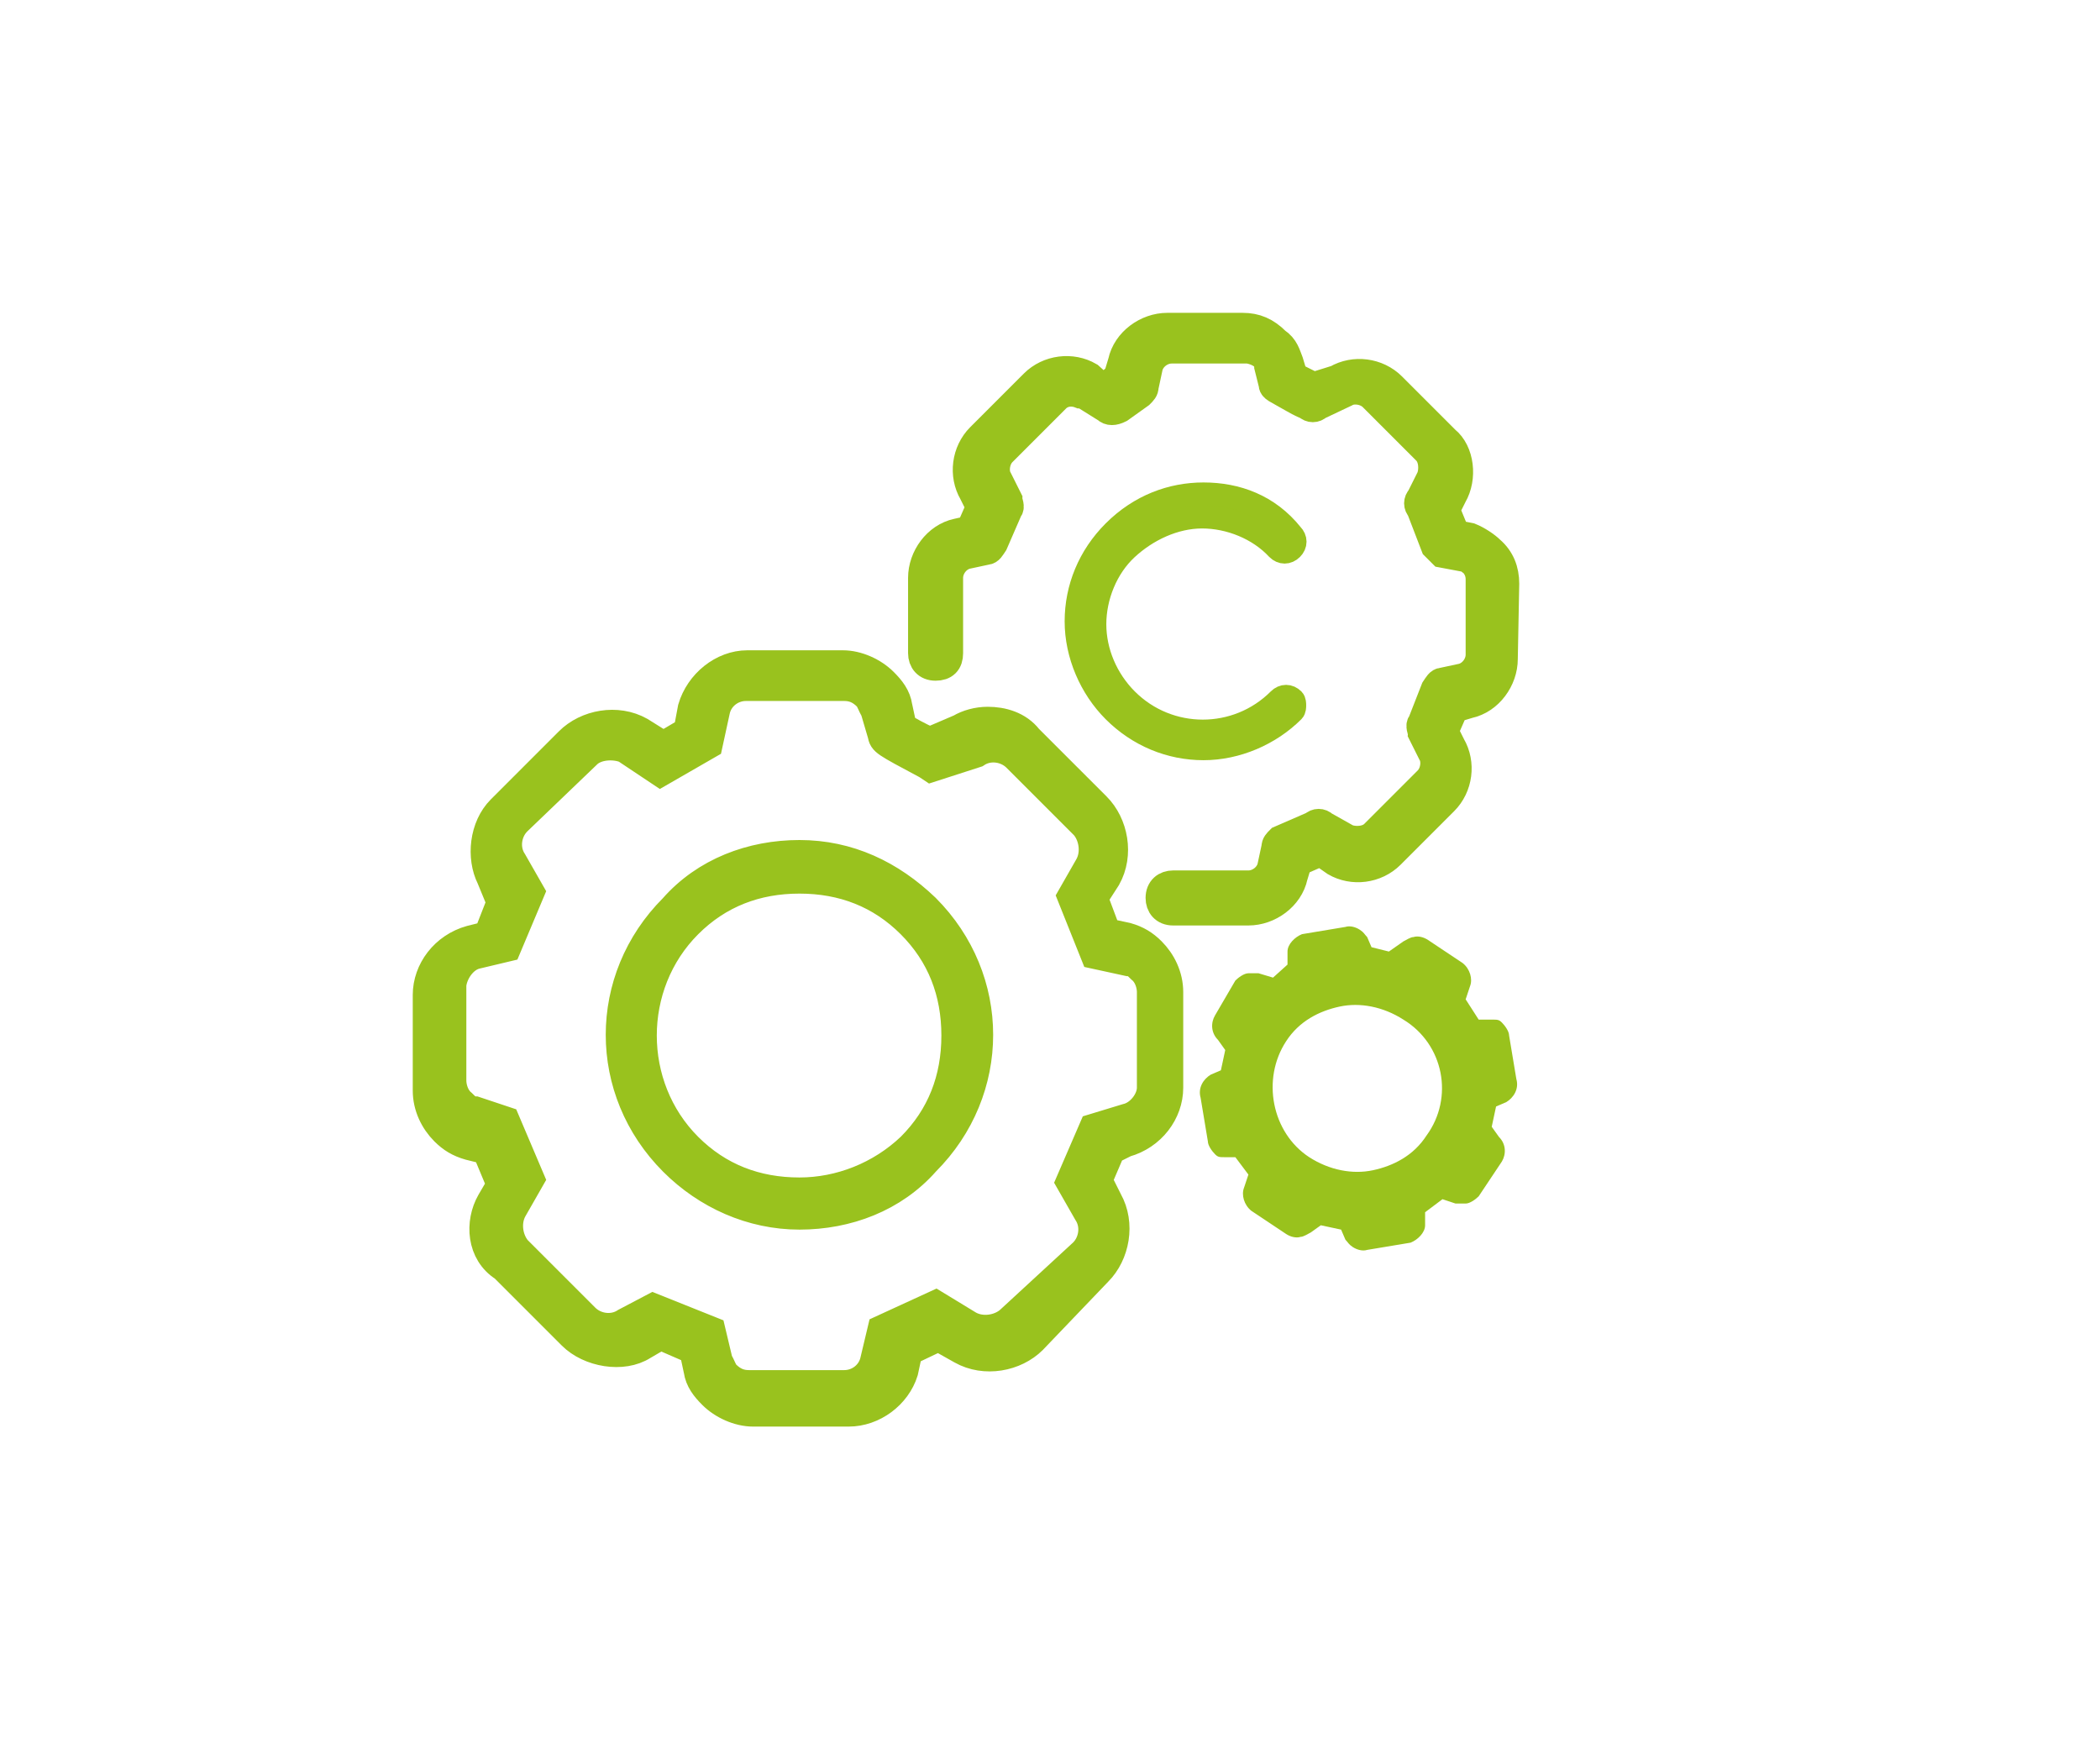
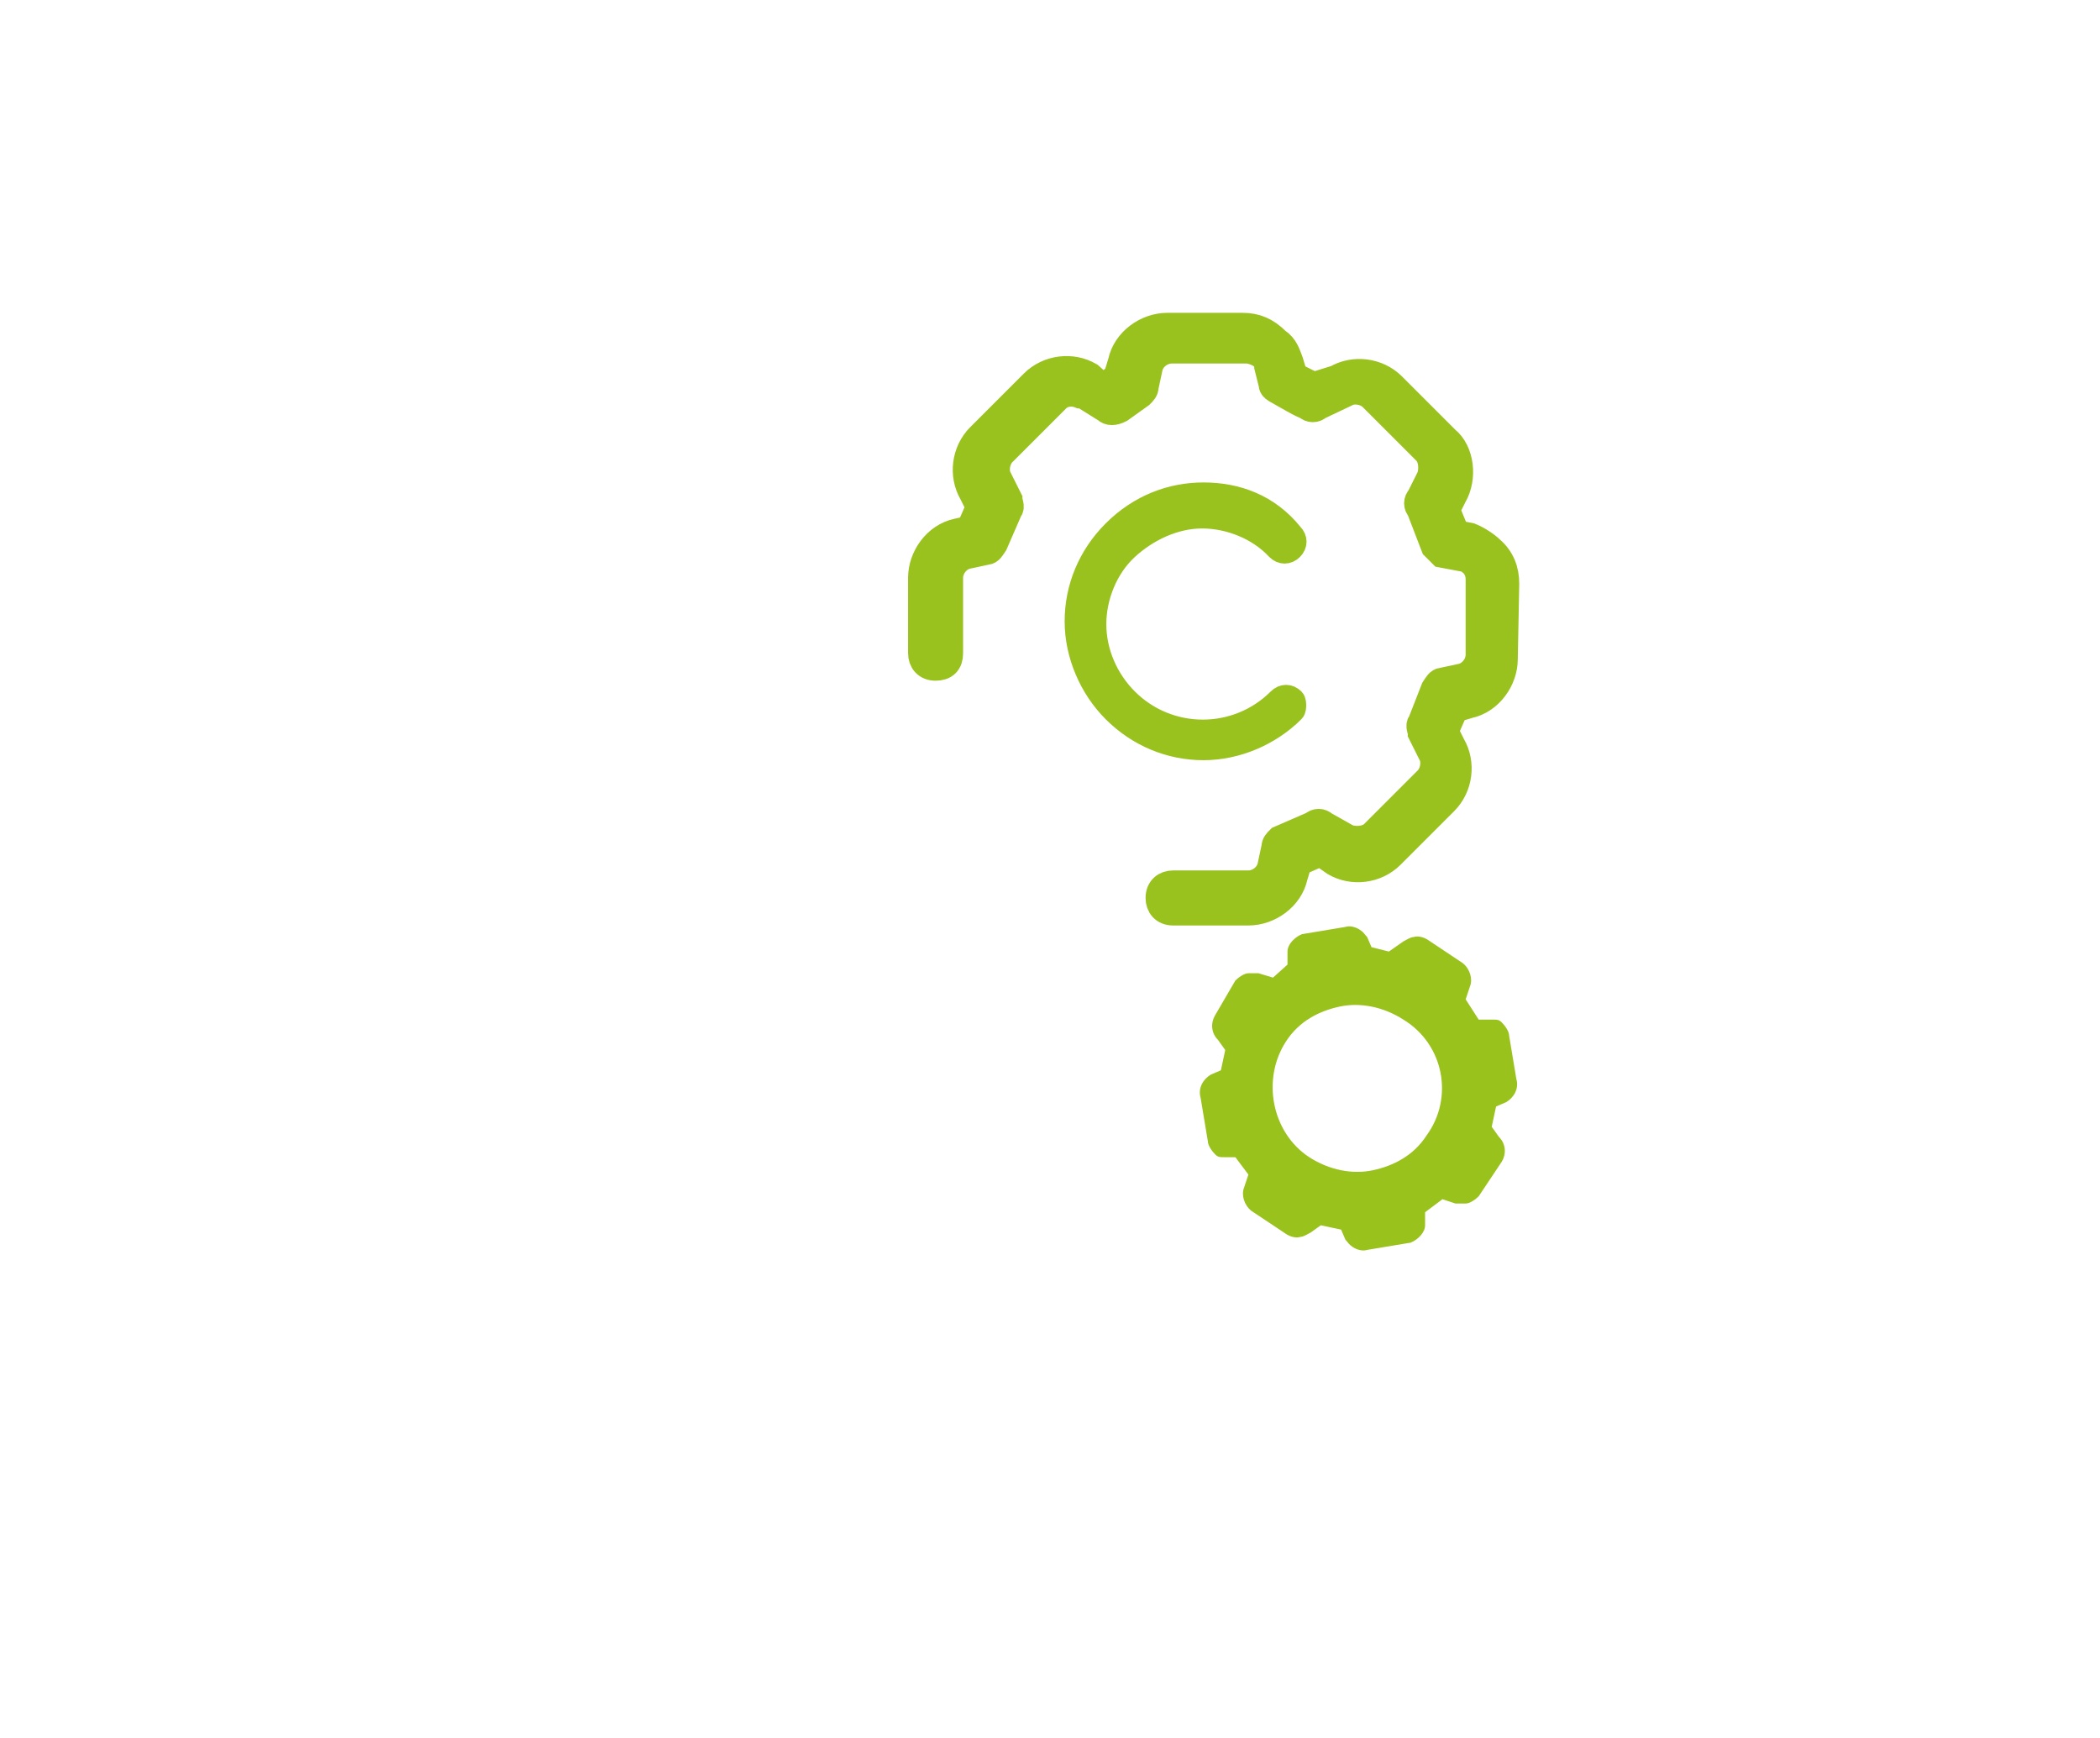
<svg xmlns="http://www.w3.org/2000/svg" version="1.1" id="Tryb_izolacji" x="0px" y="0px" viewBox="-615 782.3 145 120" style="enable-background:new -615 782.3 145 120;" xml:space="preserve">
  <style type="text/css">
	.st0{fill:#99C21D;}
	.st1{fill:#99C21D;stroke:#99C21E;stroke-width:2;stroke-miterlimit:10;}
	.st2{fill:#99C21D;stroke:#99C21E;stroke-width:1.577;stroke-miterlimit:10;}
	.st3{fill:#99C21E;stroke:#99C21E;stroke-width:2;stroke-miterlimit:10;}
</style>
  <g id="XMLID_255_">
    <g id="XMLID_303_">
      <path id="XMLID_3_" class="st0" d="M-511.3,862.5c0.3-0.5,0.3-1.2-0.2-1.7l-0.5-0.7l0.3-1.4l0.7-0.3c0.5-0.3,0.9-0.9,0.7-1.6    l-0.5-3c0-0.3-0.3-0.7-0.5-0.9s-0.3-0.2-0.7-0.2h-0.9l-0.9-1.4l0.3-0.9c0.2-0.5,0-1.2-0.5-1.6l-2.4-1.6c-0.3-0.2-0.7-0.3-1-0.2    c-0.2,0-0.5,0.2-0.7,0.3l-1,0.7l-1.2-0.3l-0.3-0.7c-0.2-0.2-0.2-0.3-0.5-0.5c-0.3-0.2-0.7-0.3-1-0.2l0,0l-3,0.5    c-0.5,0.2-1,0.7-1,1.2v0.9l-1,0.9l-1-0.3c-0.2,0-0.5,0-0.7,0c-0.3,0-0.7,0.3-0.9,0.5l-1.4,2.4c-0.3,0.5-0.3,1.2,0.2,1.7l0.5,0.7    l-0.3,1.4l-0.7,0.3c-0.5,0.3-0.9,0.9-0.7,1.6l0.5,3c0,0.3,0.3,0.7,0.5,0.9c0.2,0.2,0.3,0.2,0.7,0.2h0.7l0.9,1.2l-0.3,0.9    c-0.2,0.5,0,1.2,0.5,1.6l2.4,1.6c0.3,0.2,0.7,0.3,1,0.2c0.2,0,0.5-0.2,0.7-0.3l0.7-0.5l1.4,0.3l0.3,0.7c0.2,0.2,0.2,0.3,0.5,0.5    c0.3,0.2,0.7,0.3,1,0.2l0,0l3-0.5c0.5-0.2,1-0.7,1-1.2V866l1.2-0.9l0.9,0.3c0.2,0,0.5,0,0.7,0c0.3,0,0.7-0.3,0.9-0.5L-511.3,862.5    z M-516.5,860.7c-0.9,1.4-2.3,2.1-3.7,2.4c-1.4,0.3-3,0-4.4-0.9c-2.6-1.7-3.3-5.4-1.6-8c0.9-1.4,2.3-2.1,3.7-2.4s3,0,4.4,0.9    C-515.3,854.4-514.6,858.1-516.5,860.7z" />
    </g>
    <g id="XMLID_278_">
      <path id="XMLID_17_" class="st1" d="M-511.1,822.6c0-0.9-0.3-1.7-1-2.3c-0.3-0.3-0.9-0.7-1.4-0.9l-1-0.2l-0.7-1.7l0.5-1    c0.7-1.2,0.5-3-0.5-3.8l-3.7-3.7c-1-1-2.6-1.2-3.8-0.5l0,0l-1.6,0.5l-1.4-0.7l-0.3-1c-0.2-0.5-0.3-1-0.9-1.4c-0.7-0.7-1.4-1-2.3-1    h-5.2c-1.4,0-2.8,1-3.1,2.4l-0.3,1l-1,0.9l-1-0.9l0,0c-1.2-0.7-2.8-0.5-3.8,0.5l-3.7,3.7c-1,1-1.2,2.6-0.5,3.8l0.5,1l-0.7,1.6    l-0.9,0.2c-1.4,0.3-2.4,1.7-2.4,3.1v5.2c0,0.5,0.3,0.9,0.9,0.9s0.9-0.3,0.9-0.9v-5.2c0-0.7,0.5-1.4,1.2-1.6l1.4-0.3    c0.2,0,0.3-0.2,0.5-0.5l1-2.3c0.2-0.2,0-0.5,0-0.7l-0.7-1.4c-0.3-0.5-0.2-1.4,0.3-1.9l3.7-3.7c0.5-0.5,1.2-0.5,1.7-0.3h0.2l1.6,1    c0.2,0.2,0.5,0.2,0.9,0l1.4-1c0.2-0.2,0.3-0.3,0.3-0.5l0.3-1.4c0.2-0.7,0.9-1.2,1.6-1.2h5.2c0.3,0,0.9,0.2,1.2,0.5    c0.2,0.2,0.3,0.5,0.3,0.7l0.3,1.2c0,0.3,0.2,0.3,1.4,1c0.5,0.3,1,0.5,1,0.5c0.2,0.2,0.5,0.2,0.7,0l1.9-0.9l0,0    c0.5-0.3,1.4-0.2,1.9,0.3l3.7,3.7c0.5,0.5,0.5,1.4,0.3,1.9l-0.7,1.4c-0.2,0.2-0.2,0.5,0,0.7l1,2.6c0.2,0.2,0.3,0.3,0.5,0.5    l1.6,0.3c0.2,0,0.3,0.2,0.5,0.3c0.3,0.3,0.5,0.7,0.5,1.2v5.2c0,0.7-0.5,1.4-1.2,1.6l-1.4,0.3c-0.2,0-0.3,0.2-0.5,0.5l-0.9,2.3    c-0.2,0.2,0,0.5,0,0.7l0.7,1.4c0.3,0.5,0.2,1.4-0.3,1.9l-3.7,3.7c-0.5,0.5-1.4,0.5-1.9,0.3l-1.6-0.9c-0.2-0.2-0.5-0.2-0.7,0    l-2.3,1c-0.2,0.2-0.3,0.3-0.3,0.5l-0.3,1.4c-0.2,0.7-0.9,1.2-1.6,1.2h-5.2c-0.5,0-0.9,0.3-0.9,0.9c0,0.5,0.3,0.9,0.9,0.9h5.2    c1.4,0,2.8-1,3.1-2.4l0.3-1l1.6-0.7l1,0.7c1.2,0.7,2.8,0.5,3.8-0.5l3.7-3.7c1-1,1.2-2.6,0.5-3.8l-0.5-1l0.7-1.6l1-0.3    c1.4-0.3,2.4-1.7,2.4-3.1L-511.1,822.6z" />
    </g>
    <g id="XMLID_277_">
      <path id="XMLID_15_" class="st2" d="M-531.9,816.4c-2.2,0-4.4,0.8-6.2,2.6c-1.7,1.7-2.6,3.9-2.6,6.2c0,2.3,1,4.6,2.6,6.2    c1.7,1.7,3.9,2.6,6.2,2.6s4.6-1,6.2-2.6c0.1-0.1,0.1-0.3,0.1-0.4c0-0.1,0-0.3-0.1-0.4c-0.3-0.3-0.7-0.3-1,0    c-2.9,2.9-7.6,2.9-10.5,0c-1.4-1.4-2.2-3.3-2.2-5.2c0-1.9,0.8-3.9,2.2-5.2s3.3-2.2,5.2-2.2s3.9,0.8,5.2,2.2c0.3,0.3,0.7,0.3,1,0    c0.3-0.3,0.3-0.7,0-1C-527.4,817.2-529.6,816.4-531.9,816.4z" />
    </g>
    <g id="XMLID_261_">
      <g id="XMLID_286_">
-         <path id="XMLID_6_" class="st3" d="M-556.4,879.8h-6.6c-1,0-2.1-0.5-2.8-1.2c-0.5-0.5-0.9-1-1-1.7l-0.3-1.4l-2.3-1l-1.2,0.7     c-1.4,0.9-3.7,0.5-4.9-0.7l-4.7-4.7c-1.6-1-1.7-3.1-0.9-4.5l0.7-1.2l-1-2.4l-1.2-0.3c-0.7-0.2-1.2-0.5-1.7-1     c-0.7-0.7-1.2-1.7-1.2-2.8v-6.6c0-1.7,1.2-3.3,3-3.8l1.2-0.3l0.9-2.3l-0.7-1.7c-0.7-1.4-0.5-3.5,0.7-4.7l4.7-4.7     c1.2-1.2,3.3-1.6,4.9-0.7l1.6,1l1.7-1l0.3-1.6c0.5-1.7,2.1-3,3.8-3h6.6c1,0,2.1,0.5,2.8,1.2c0.5,0.5,0.9,1,1,1.7l0.3,1.4     c0.3,0.2,1.2,0.7,1.9,1l2.1-0.9c0.5-0.3,1.2-0.5,1.9-0.5c1,0,2.1,0.3,2.8,1.2l4.7,4.7c1.2,1.2,1.6,3.3,0.7,4.9l-0.9,1.4l0.9,2.4     l1.4,0.3c0.7,0.2,1.2,0.5,1.7,1c0.7,0.7,1.2,1.7,1.2,2.8v6.6c0,1.7-1.2,3.3-3,3.8l-1,0.5l-0.9,2.1l0.7,1.4     c0.9,1.6,0.5,3.7-0.7,4.9l-4.5,4.7c-1.2,1.2-3.3,1.6-4.9,0.7l-1.6-0.9l-2.1,1l-0.3,1.4C-553.1,878.6-554.7,879.8-556.4,879.8z      M-569.9,872.6l4,1.6l0.5,2.1c0.2,0.3,0.3,0.7,0.5,0.9c0.5,0.5,1,0.7,1.6,0.7h6.6c1,0,1.9-0.7,2.1-1.7l0.5-2.1l3.7-1.7l2.3,1.4     c0.9,0.5,2.1,0.3,2.8-0.3l5.1-4.7c0.7-0.7,0.9-1.9,0.3-2.8l-1.2-2.1l1.6-3.7l2.3-0.7c0.9-0.2,1.7-1.2,1.7-2.1v-6.6     c0-0.5-0.2-1.2-0.7-1.6c-0.3-0.3-0.5-0.5-0.9-0.5l-2.3-0.5l-1.6-4l1.2-2.1c0.5-0.9,0.3-2.1-0.3-2.8l-4.7-4.7     c-0.7-0.7-1.9-0.9-2.8-0.3l-3.1,1l-0.3-0.2c-3-1.6-3-1.6-3.1-2.1l-0.5-1.7c-0.2-0.3-0.3-0.7-0.5-0.9c-0.5-0.5-1-0.7-1.6-0.7h-6.8     c-1,0-1.9,0.7-2.1,1.7l-0.5,2.3l-3.3,1.9l-2.4-1.6c-0.7-0.3-1.9-0.3-2.6,0.3l-4.9,4.7c-0.7,0.7-0.9,1.9-0.3,2.8l1.2,2.1l-1.6,3.8     l-2.1,0.5c-0.9,0.2-1.6,1.2-1.7,2.1v6.6c0,0.5,0.2,1.2,0.7,1.6c0.3,0.3,0.5,0.5,0.9,0.5l2.1,0.7l1.7,4l-1.2,2.1     c-0.5,0.9-0.3,2.1,0.3,2.8l4.7,4.7c0.7,0.7,1.9,0.9,2.8,0.3L-569.9,872.6z M-559.8,841.3c-3.3,0-6.5,1.2-8.7,3.7     c-4.9,4.9-4.9,12.6,0,17.5c2.3,2.3,5.4,3.7,8.7,3.7c3.3,0,6.5-1.2,8.7-3.7c4.9-4.9,4.9-12.6,0-17.5     C-553.5,842.7-556.4,841.3-559.8,841.3z M-559.8,864.6c-3,0-5.6-1-7.7-3.1c-4.2-4.2-4.2-11.2,0-15.4c2.1-2.1,4.7-3.1,7.7-3.1     s5.6,1,7.7,3.1c2.1,2.1,3.1,4.7,3.1,7.7c0,3-1,5.6-3.1,7.7C-554.2,863.5-557,864.6-559.8,864.6z" />
-       </g>
+         </g>
    </g>
  </g>
</svg>